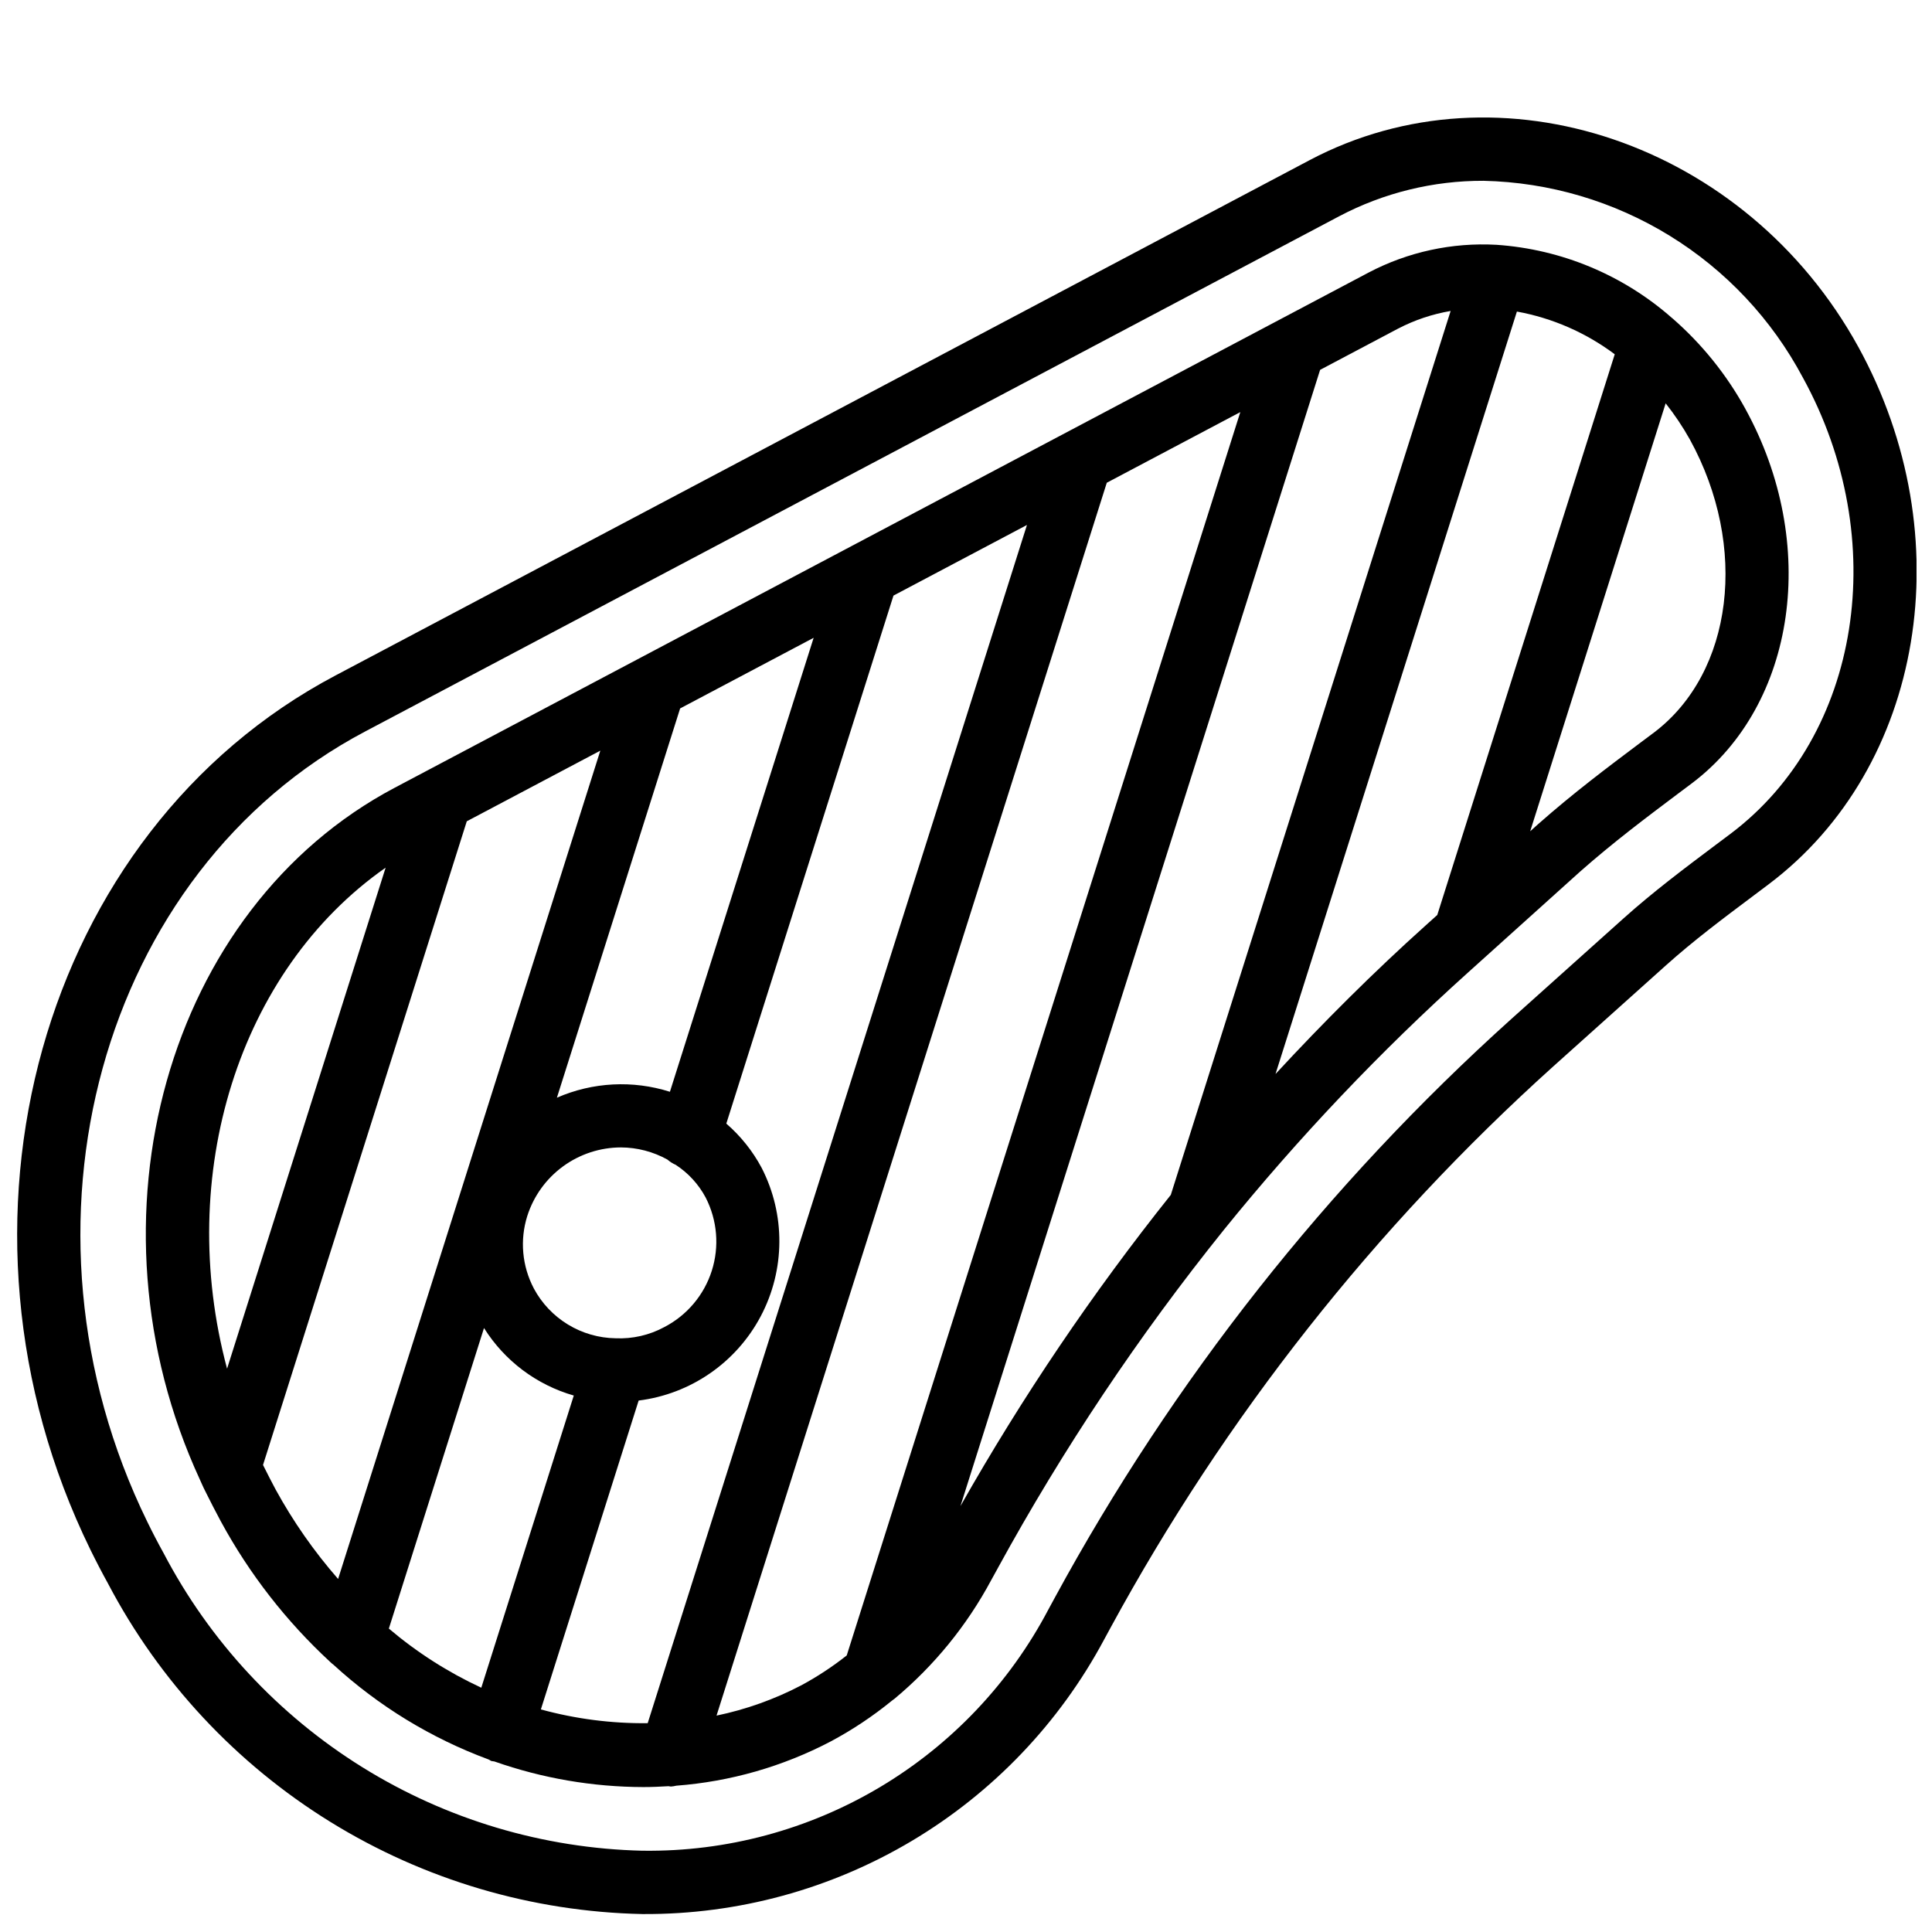
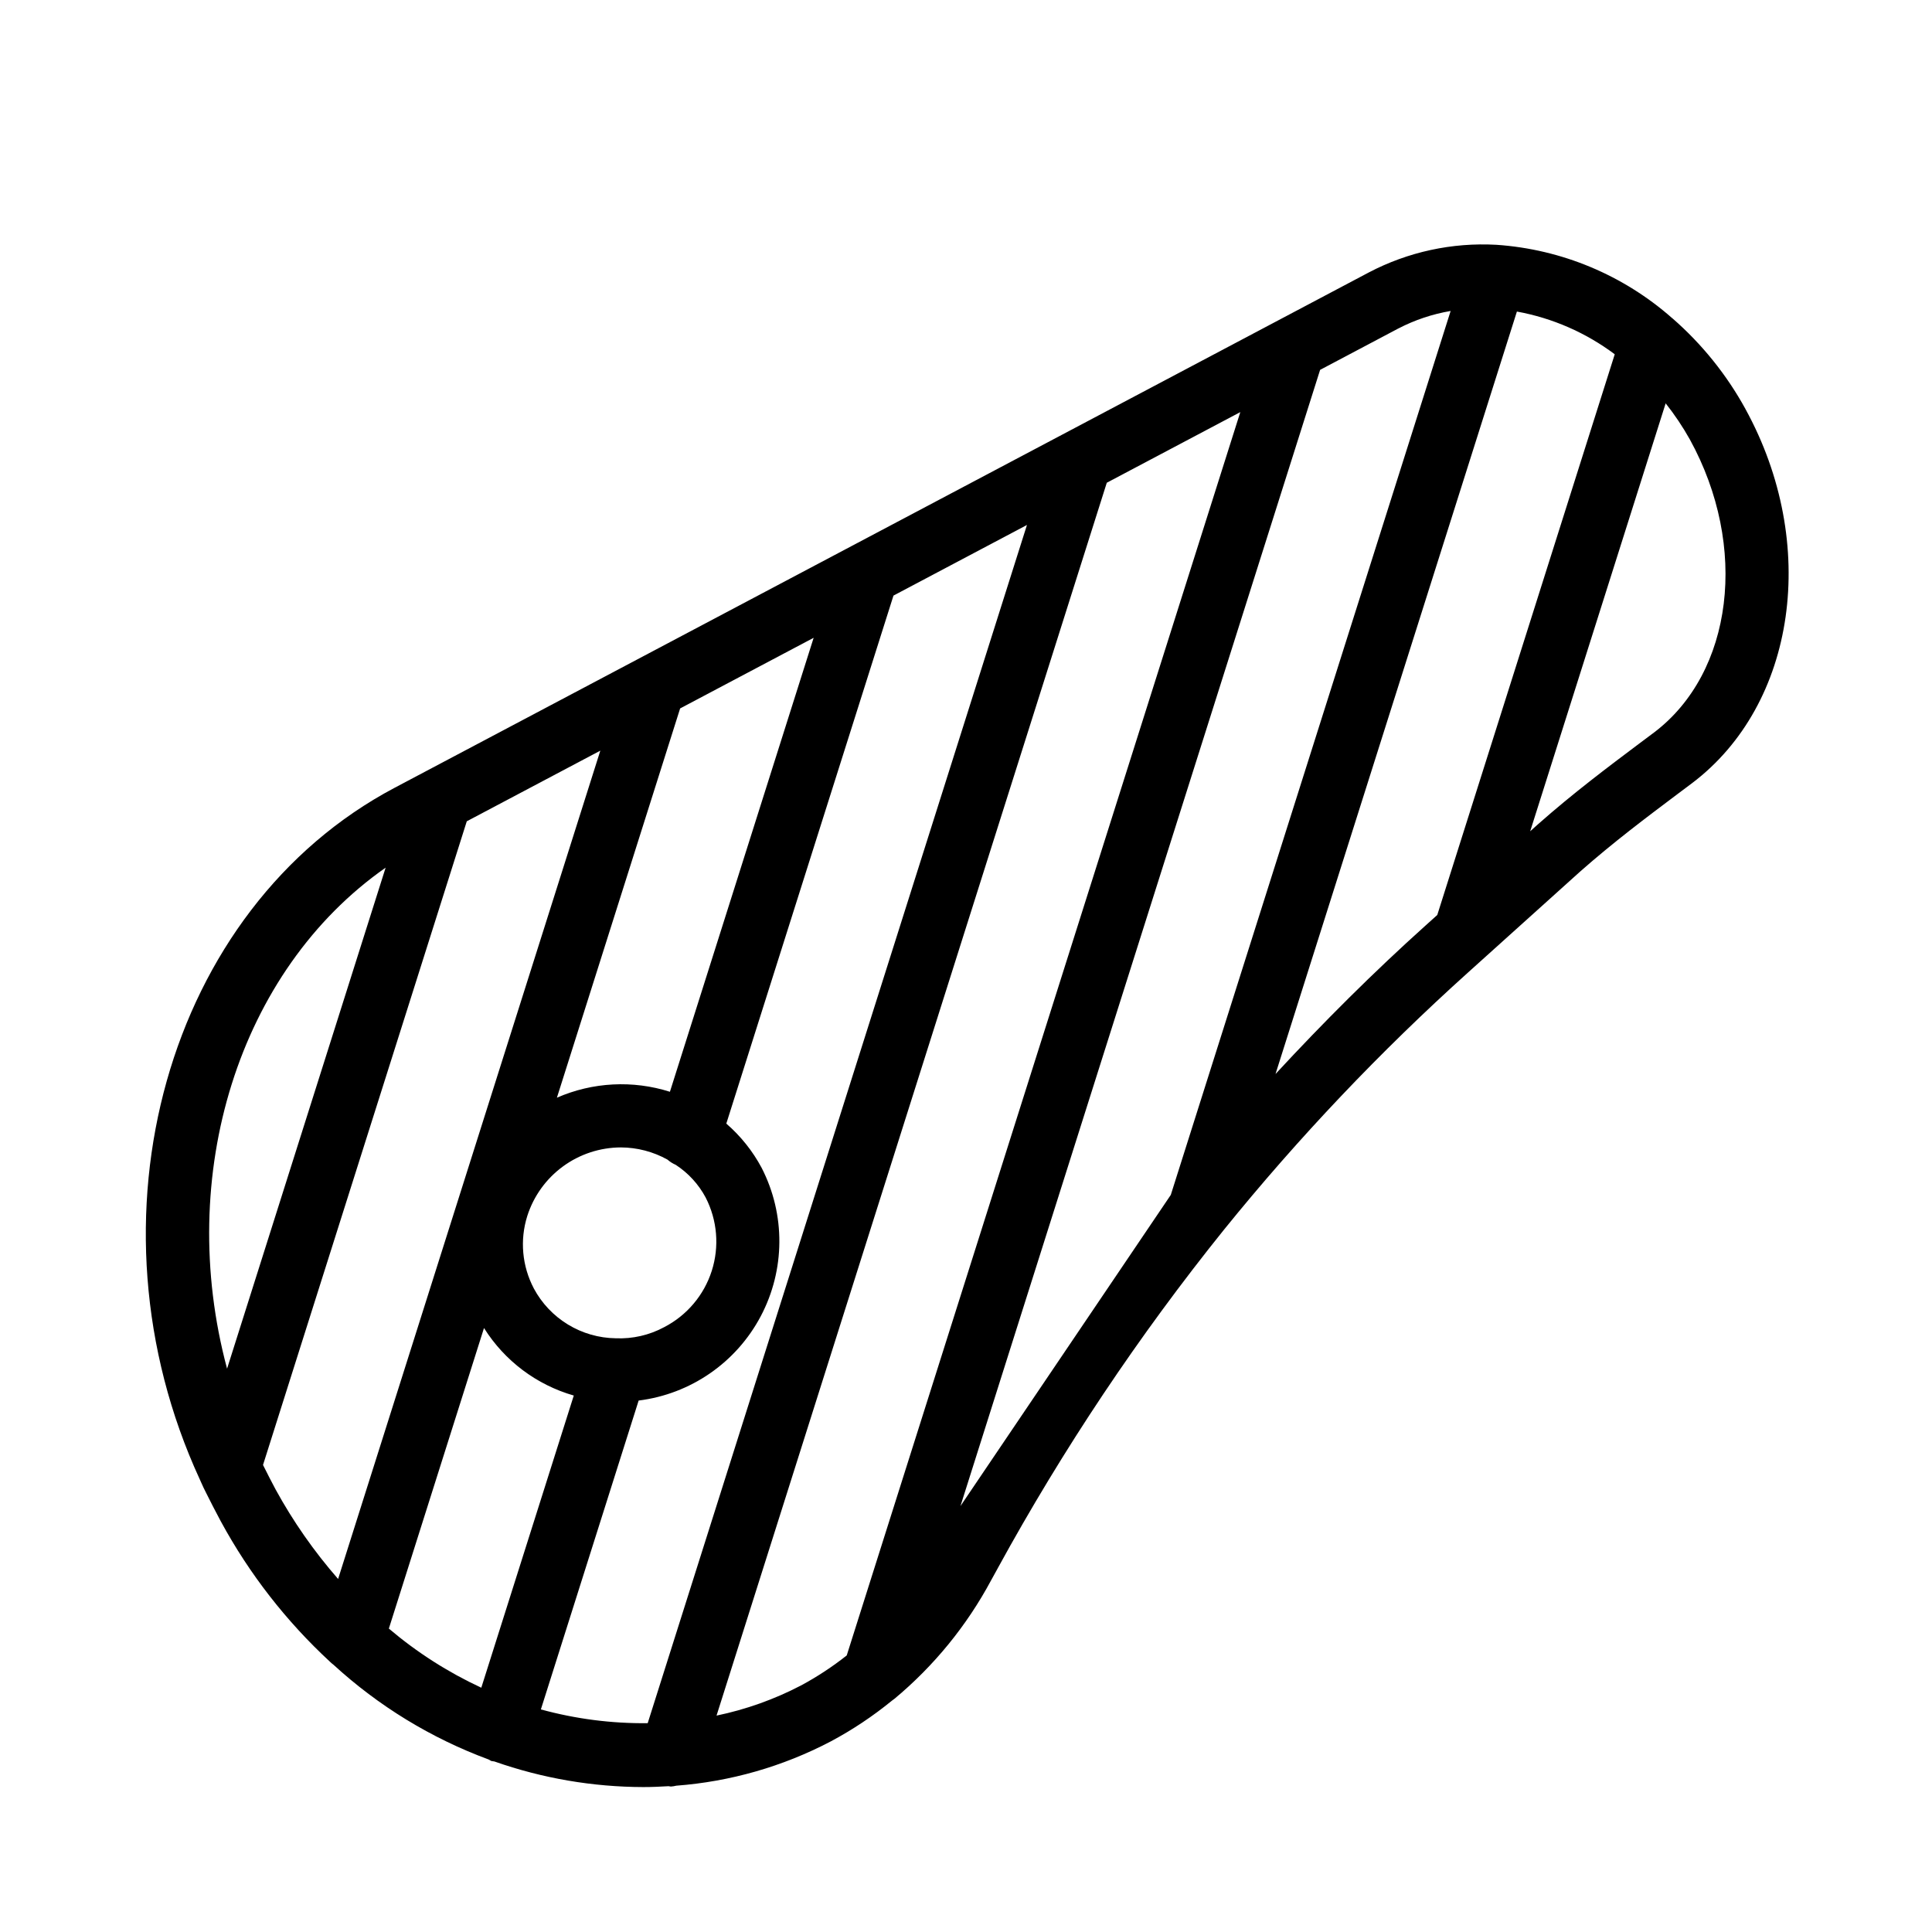
<svg xmlns="http://www.w3.org/2000/svg" width="800px" height="800px" version="1.1" viewBox="144 144 512 512">
  <defs>
    <clipPath id="a">
-       <path d="m148.09 175h503.81v476.9h-503.81z" />
-     </clipPath>
+       </clipPath>
  </defs>
  <g clip-path="url(#a)">
-     <path d="m636.47 235.93c-29.703-54.008-94.949-76.188-145.44-49.473l-258.18 136.58c-78.055 41.297-107.18 145.21-64.902 231.63 1.508 3.074 3.082 6.109 4.723 9.07h-0.004c13.633 25.898 33.953 47.676 58.852 63.066 24.895 15.391 53.461 23.828 82.723 24.441h0.281c25.027 0.121 49.613-6.582 71.121-19.387 21.504-12.809 39.109-31.234 50.926-53.297l1.746-3.215c30.387-55.891 70.07-106.2 117.35-148.77l29.781-26.707c7.312-6.559 15.055-12.367 23.262-18.516l4.027-3.027c41.133-30.992 51.336-92.223 23.727-142.41zm-33.824 129-4 3c-8.133 6.102-16.539 12.406-24.402 19.457l-29.789 26.707c-48.695 43.836-89.57 95.648-120.87 153.21l-1.746 3.215c-10.262 19.516-25.715 35.816-44.66 47.102-18.945 11.285-40.637 17.113-62.688 16.84h-0.254c-26.262-0.617-51.875-8.254-74.188-22.117-22.309-13.867-40.5-33.453-52.684-56.727-1.508-2.723-2.953-5.496-4.328-8.324-38.336-78.367-12.465-172.31 57.672-209.41l258.18-136.57c11.797-6.219 24.938-9.445 38.27-9.398 17.461 0.391 34.5 5.426 49.367 14.586 14.871 9.16 27.031 22.117 35.234 37.535 23.605 42.918 15.391 94.898-19.117 120.9z" />
-   </g>
-   <path d="m587.24 228.39-0.008-0.008-0.047-0.039-0.012-0.012-0.004 0.004c-12.961-11.445-29.344-18.285-46.598-19.461-11.738-0.656-23.438 1.879-33.848 7.34l-258.15 136.56c-60.344 31.934-83.477 114.21-51.629 183.27l0.262 0.586 0.074 0.168c0.457 1.023 0.926 2.051 1.352 2.844 1.164 2.379 2.371 4.664 3.918 7.594h0.004c7.547 13.895 17.324 26.457 28.941 37.184 0.273 0.27 0.566 0.52 0.875 0.75 11.941 10.953 25.898 19.48 41.098 25.102 0.238 0.148 0.484 0.285 0.738 0.41 0.27 0.055 0.539 0.098 0.816 0.125 12.684 4.461 26.031 6.754 39.477 6.785 2.234 0 4.465-0.102 6.688-0.234 0.199 0.016 0.402 0.094 0.602 0.094 0.484-0.031 0.965-0.109 1.438-0.227 14.285-1.078 28.203-5.062 40.891-11.711 5.762-3.07 11.211-6.699 16.266-10.832l0.227-0.168c0.148-0.125 0.316-0.227 0.469-0.348 10.453-8.711 19.133-19.355 25.566-31.352l1.781-3.231h-0.004c17.297-31.602 37.355-61.617 59.938-89.691 19.746-24.41 41.395-47.219 64.738-68.215l29.625-26.676c8.816-7.789 17.836-14.555 25.781-20.523l3.894-2.918c27.676-20.902 33.75-63.551 14.145-99.203l0.004-0.004c-4.977-9.062-11.512-17.176-19.305-23.969zm-315.69 362.87c-8.836-4.098-17.074-9.371-24.5-15.668l25.215-79.652c5.457 8.691 13.93 15.062 23.793 17.891zm35.609-92.605c-4.465-0.062-8.832-1.32-12.648-3.644-3.816-2.324-6.941-5.625-9.047-9.566v-0.008c-3.113-5.91-3.734-12.816-1.73-19.188 1.68-5.266 4.988-9.863 9.449-13.129 4.461-3.266 9.844-5.031 15.371-5.043 4.316 0.02 8.555 1.129 12.328 3.227 0.648 0.57 1.387 1.039 2.184 1.383 3.336 2.172 6.066 5.152 7.941 8.668 3.09 6.012 3.672 13.004 1.613 19.445-2.059 6.438-6.59 11.797-12.594 14.902-3.941 2.129-8.391 3.148-12.867 2.953zm14.375-65.324h0.004c-9.844-3.121-20.488-2.566-29.953 1.57l32.656-103.16 35.383-18.719zm-75.332-59.41-42.027 132.79c-13.742-51.266 2.992-105.47 42.031-132.78zm-29.152 164.82c-1.09-2.059-2.184-4.152-3.348-6.512l54-170.58 35.387-18.719-69.488 219.51c-6.359-7.277-11.91-15.223-16.551-23.699zm70.289 58.266 25.91-81.852v0.004c13.781-1.723 25.859-10.062 32.355-22.344 6.492-12.281 6.582-26.961 0.242-39.32-2.375-4.453-5.555-8.426-9.367-11.73l44.301-139.93 35.375-18.715-100.51 317.54c-9.559 0.105-19.086-1.121-28.305-3.648zm68.922-6.336c-7.055 3.68-14.582 6.363-22.371 7.981l103.42-326.72 35.383-18.719-104.3 329.49h0.004c-3.805 3.008-7.863 5.676-12.137 7.973zm42.273-47.555 95.309-301.1 20.734-10.969 0.004 0.004c4.348-2.258 9.02-3.82 13.852-4.641l-74.16 234.25c-20.73 25.969-39.367 53.539-55.734 82.453zm83.496-114.51 63.965-202.04c9.402 1.711 18.281 5.59 25.93 11.32l-47.031 148.59-3.047 2.742c-13.828 12.418-27.086 25.641-39.812 39.395zm100.27-90.461-3.879 2.902c-8.199 6.16-17.508 13.137-26.879 21.426l-2.027 1.824 35.902-113.41c2.387 3.016 4.531 6.215 6.41 9.566 15.613 28.398 11.508 61.805-9.527 77.695z" />
+     </g>
+   <path d="m587.24 228.39-0.008-0.008-0.047-0.039-0.012-0.012-0.004 0.004c-12.961-11.445-29.344-18.285-46.598-19.461-11.738-0.656-23.438 1.879-33.848 7.34l-258.15 136.56c-60.344 31.934-83.477 114.21-51.629 183.27l0.262 0.586 0.074 0.168c0.457 1.023 0.926 2.051 1.352 2.844 1.164 2.379 2.371 4.664 3.918 7.594h0.004c7.547 13.895 17.324 26.457 28.941 37.184 0.273 0.27 0.566 0.52 0.875 0.75 11.941 10.953 25.898 19.48 41.098 25.102 0.238 0.148 0.484 0.285 0.738 0.41 0.27 0.055 0.539 0.098 0.816 0.125 12.684 4.461 26.031 6.754 39.477 6.785 2.234 0 4.465-0.102 6.688-0.234 0.199 0.016 0.402 0.094 0.602 0.094 0.484-0.031 0.965-0.109 1.438-0.227 14.285-1.078 28.203-5.062 40.891-11.711 5.762-3.07 11.211-6.699 16.266-10.832l0.227-0.168c0.148-0.125 0.316-0.227 0.469-0.348 10.453-8.711 19.133-19.355 25.566-31.352l1.781-3.231h-0.004c17.297-31.602 37.355-61.617 59.938-89.691 19.746-24.41 41.395-47.219 64.738-68.215l29.625-26.676c8.816-7.789 17.836-14.555 25.781-20.523l3.894-2.918c27.676-20.902 33.75-63.551 14.145-99.203l0.004-0.004c-4.977-9.062-11.512-17.176-19.305-23.969zm-315.69 362.87c-8.836-4.098-17.074-9.371-24.5-15.668l25.215-79.652c5.457 8.691 13.93 15.062 23.793 17.891zm35.609-92.605c-4.465-0.062-8.832-1.32-12.648-3.644-3.816-2.324-6.941-5.625-9.047-9.566v-0.008c-3.113-5.91-3.734-12.816-1.73-19.188 1.68-5.266 4.988-9.863 9.449-13.129 4.461-3.266 9.844-5.031 15.371-5.043 4.316 0.02 8.555 1.129 12.328 3.227 0.648 0.57 1.387 1.039 2.184 1.383 3.336 2.172 6.066 5.152 7.941 8.668 3.09 6.012 3.672 13.004 1.613 19.445-2.059 6.438-6.59 11.797-12.594 14.902-3.941 2.129-8.391 3.148-12.867 2.953zm14.375-65.324h0.004c-9.844-3.121-20.488-2.566-29.953 1.57l32.656-103.16 35.383-18.719zm-75.332-59.41-42.027 132.79c-13.742-51.266 2.992-105.47 42.031-132.78zm-29.152 164.82c-1.09-2.059-2.184-4.152-3.348-6.512l54-170.58 35.387-18.719-69.488 219.51c-6.359-7.277-11.91-15.223-16.551-23.699zm70.289 58.266 25.91-81.852v0.004c13.781-1.723 25.859-10.062 32.355-22.344 6.492-12.281 6.582-26.961 0.242-39.32-2.375-4.453-5.555-8.426-9.367-11.73l44.301-139.93 35.375-18.715-100.51 317.54c-9.559 0.105-19.086-1.121-28.305-3.648zm68.922-6.336c-7.055 3.68-14.582 6.363-22.371 7.981l103.42-326.72 35.383-18.719-104.3 329.49h0.004c-3.805 3.008-7.863 5.676-12.137 7.973zm42.273-47.555 95.309-301.1 20.734-10.969 0.004 0.004c4.348-2.258 9.02-3.82 13.852-4.641l-74.16 234.25zm83.496-114.51 63.965-202.04c9.402 1.711 18.281 5.59 25.93 11.32l-47.031 148.59-3.047 2.742c-13.828 12.418-27.086 25.641-39.812 39.395zm100.27-90.461-3.879 2.902c-8.199 6.16-17.508 13.137-26.879 21.426l-2.027 1.824 35.902-113.41c2.387 3.016 4.531 6.215 6.41 9.566 15.613 28.398 11.508 61.805-9.527 77.695z" />
</svg>